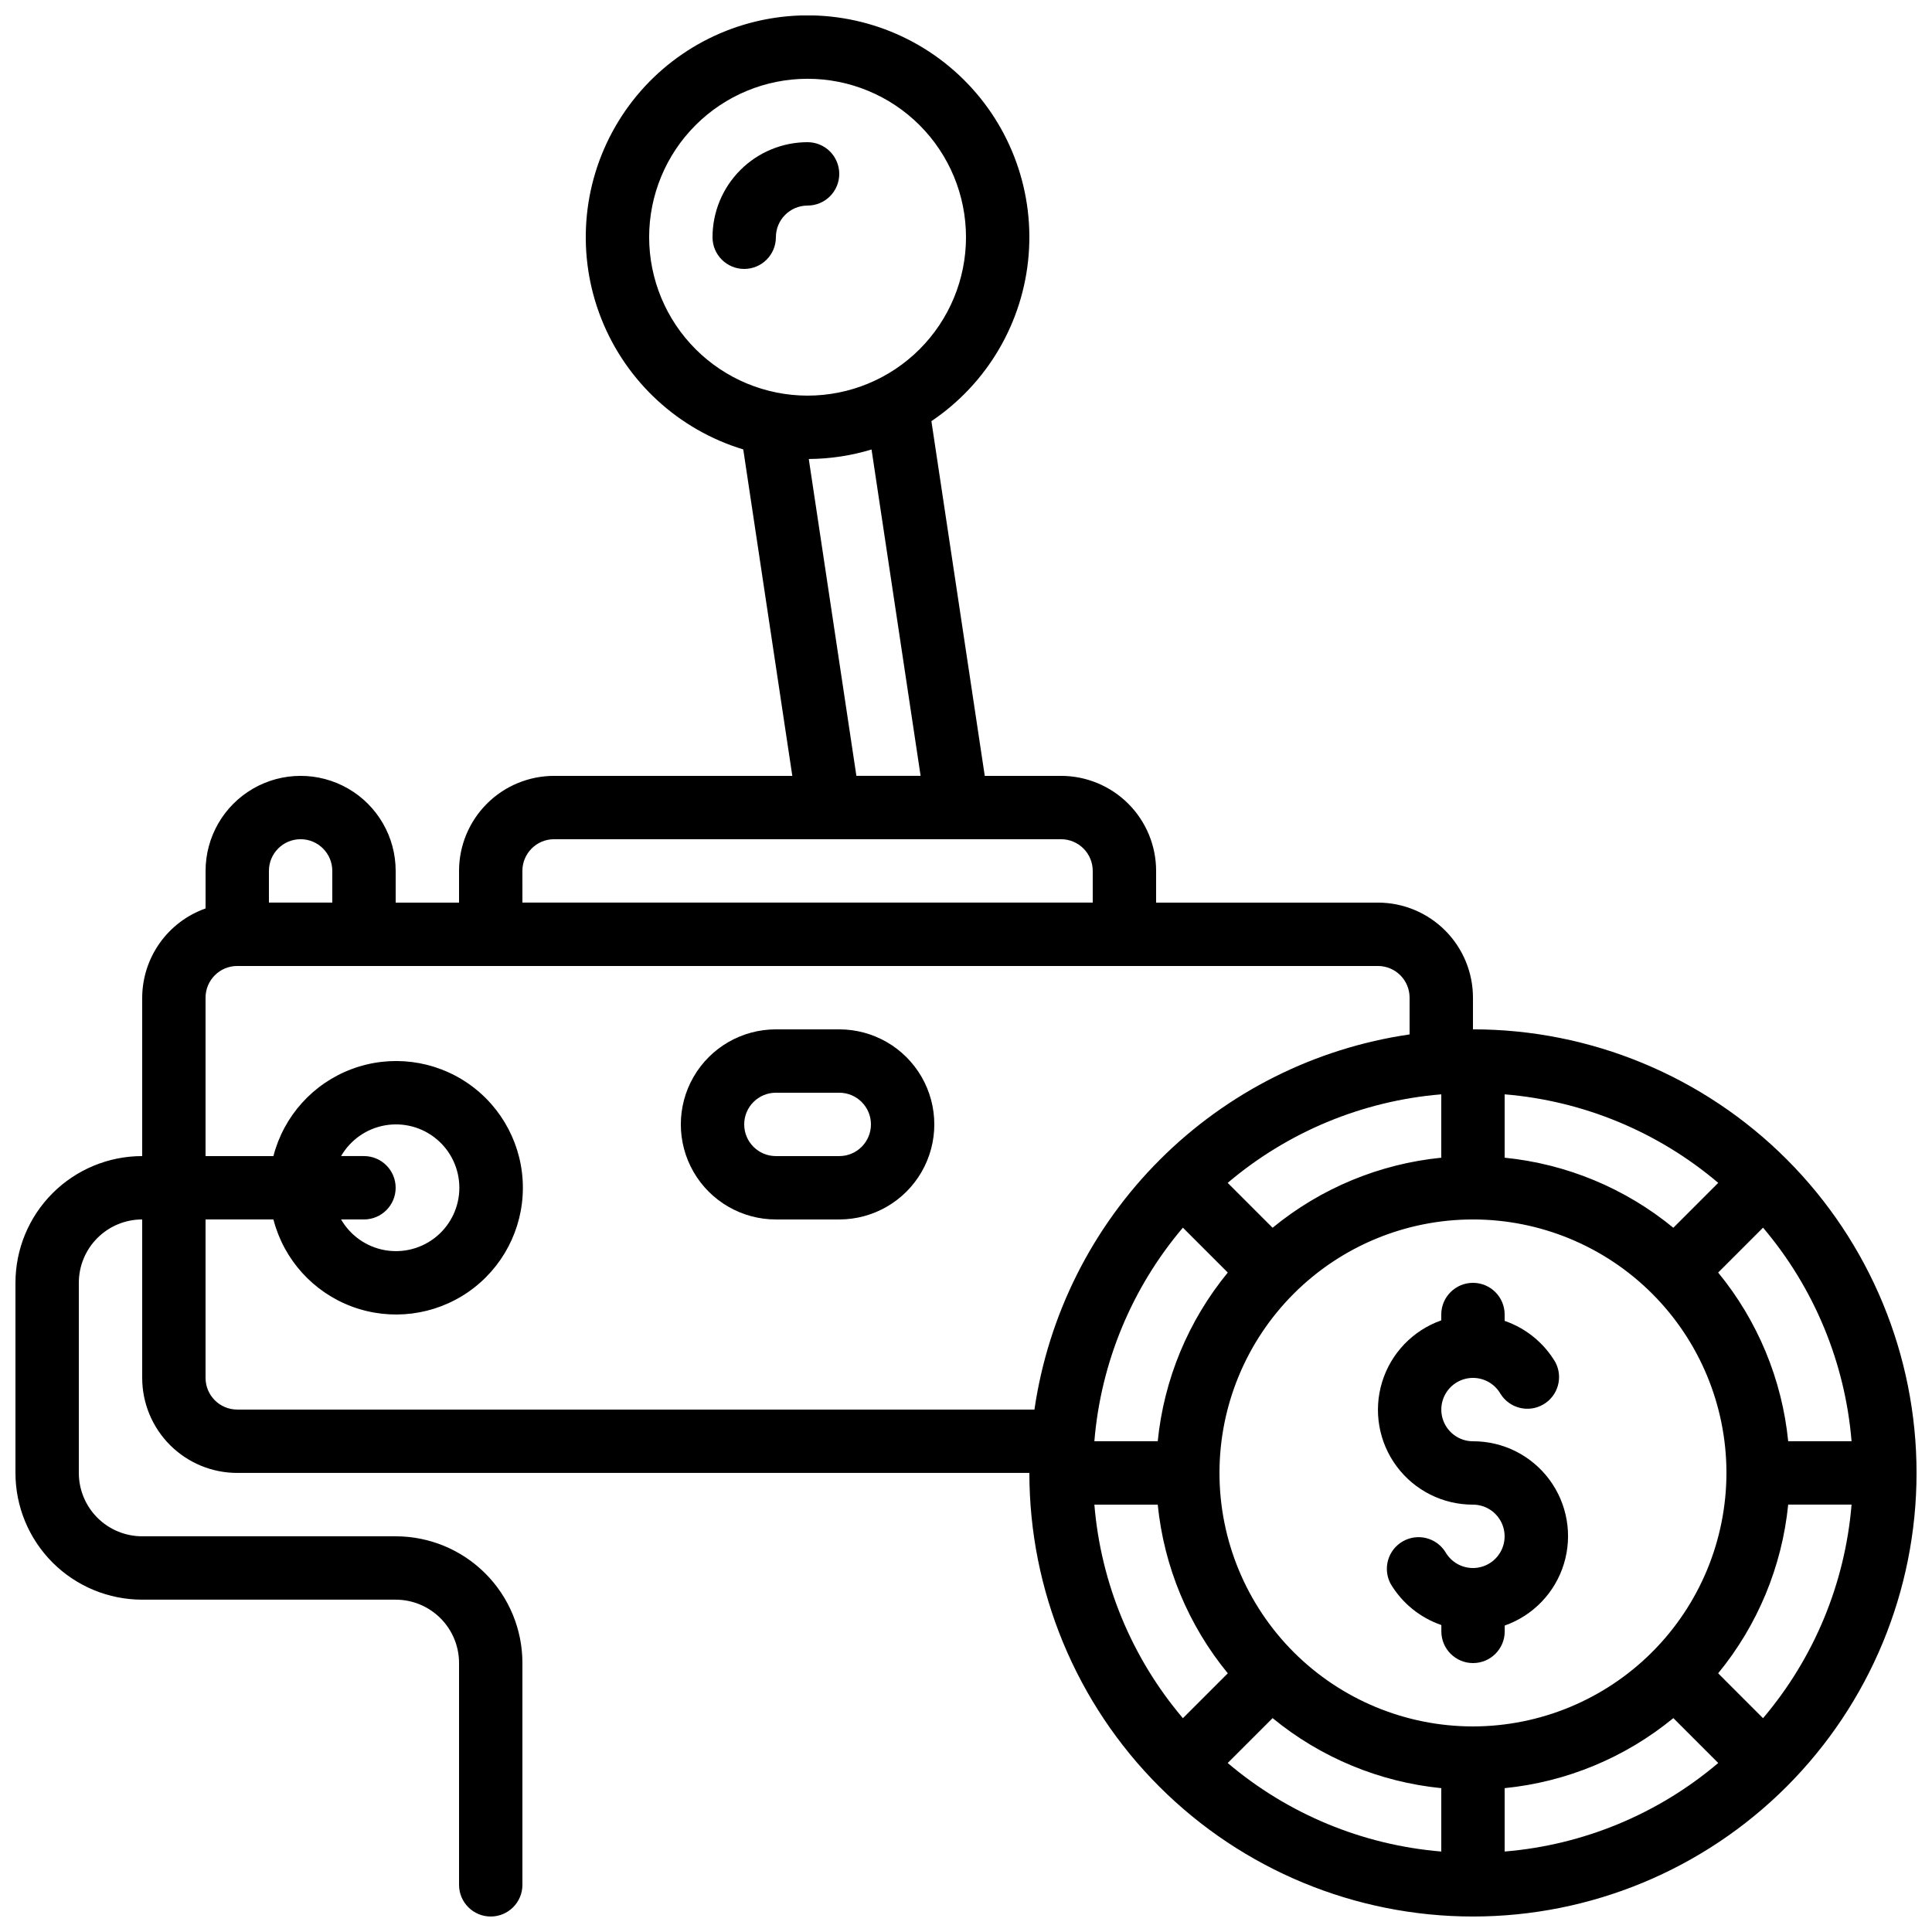
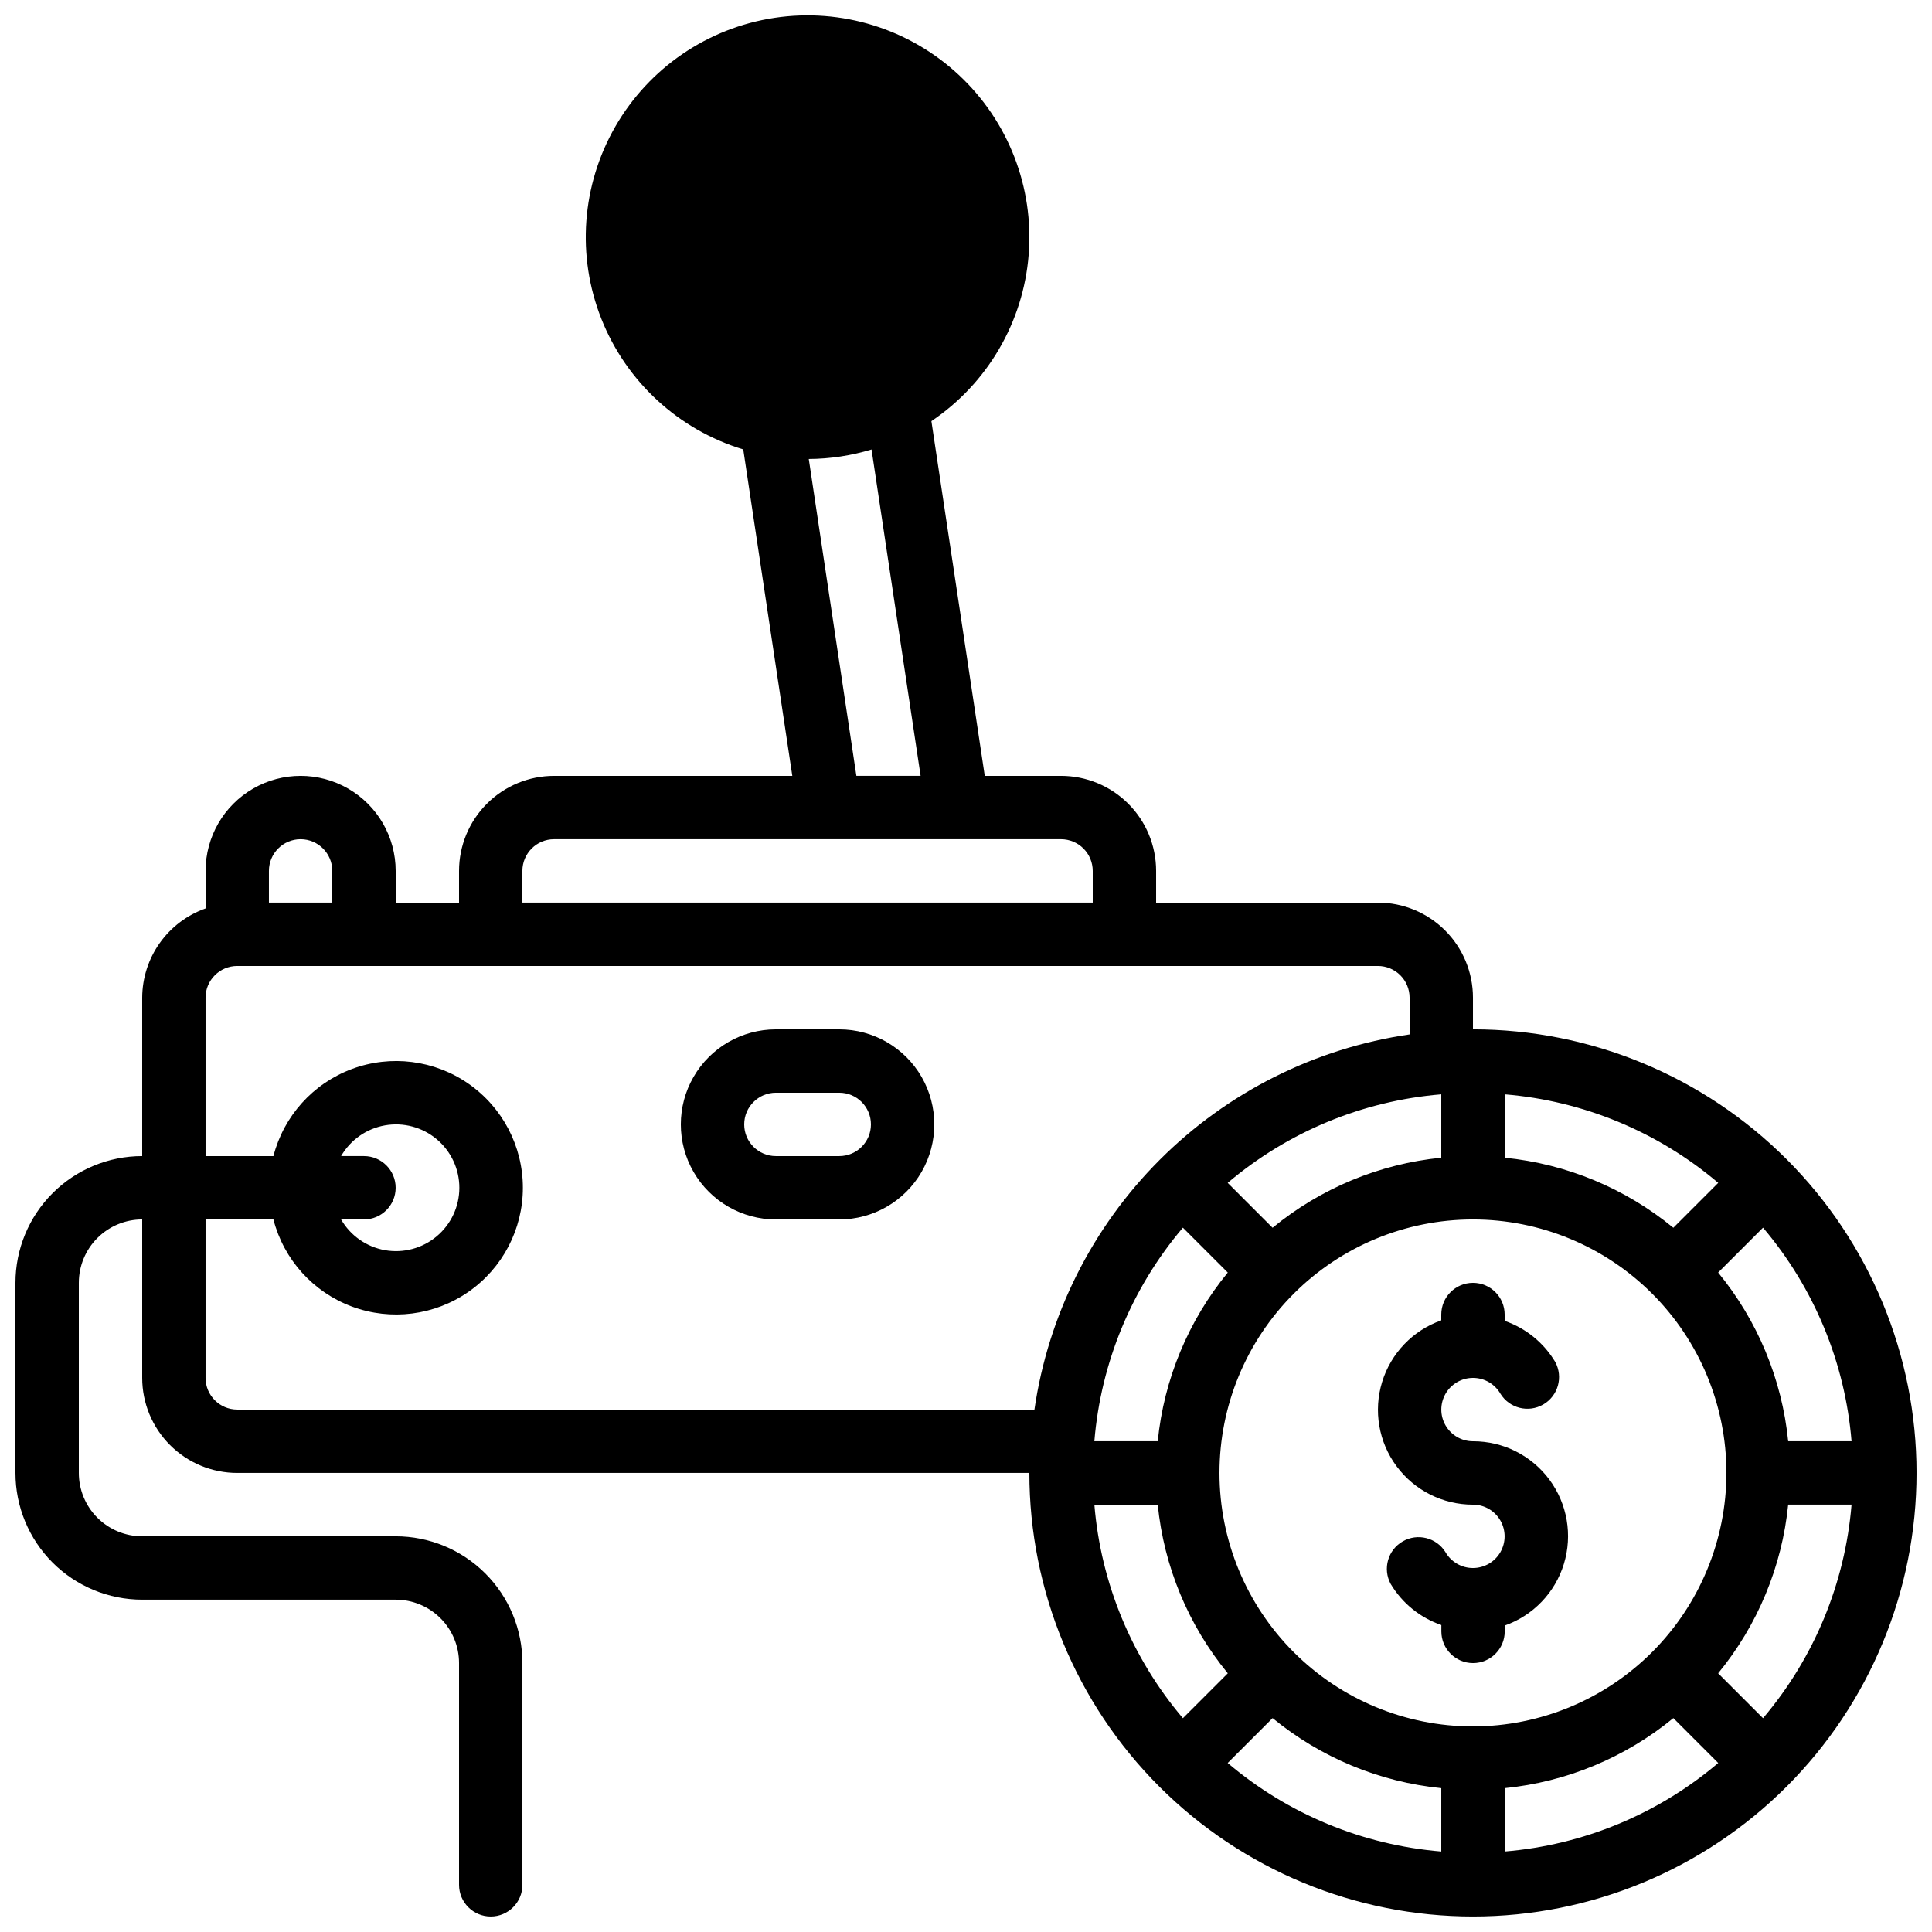
<svg xmlns="http://www.w3.org/2000/svg" width="800px" height="800px" version="1.1" viewBox="144 144 512 512">
  <defs>
    <clipPath id="a">
      <path d="m148.09 148.09h503.81v503.81h-503.81z" />
    </clipPath>
  </defs>
  <g clip-path="url(#a)">
-     <path d="m534.35 416.79v-8.398c0-6.68-2.652-13.086-7.379-17.812-4.723-4.723-11.129-7.379-17.812-7.379h-58.777v-8.395c0-6.68-2.652-13.09-7.379-17.812-4.723-4.723-11.129-7.379-17.812-7.379h-20.219l-14.141-94.004c14.871-10.008 24.363-26.254 25.777-44.125 1.414-17.867-5.402-35.406-18.516-47.629-13.109-12.223-31.082-17.797-48.809-15.133-17.727 2.664-33.27 13.27-42.211 28.805-8.945 15.535-10.309 34.305-3.703 50.969 6.602 16.664 20.445 29.406 37.602 34.605l13 86.512h-63.129c-6.68 0-13.09 2.656-17.812 7.379s-7.379 11.133-7.379 17.812v8.398l-16.793-0.004v-8.395c0-9-4.801-17.316-12.594-21.816-7.797-4.5-17.398-4.5-25.191 0-7.793 4.5-12.594 12.816-12.594 21.816v9.941c-4.894 1.73-9.137 4.93-12.145 9.164-3.004 4.231-4.629 9.289-4.652 14.48v41.984c-8.906 0-17.449 3.539-23.75 9.84-6.297 6.297-9.836 14.84-9.836 23.746v50.383c0 8.906 3.539 17.449 9.836 23.75 6.301 6.297 14.844 9.836 23.75 9.836h67.176c4.453 0 8.727 1.77 11.875 4.922 3.148 3.148 4.918 7.418 4.918 11.875v58.777c0 4.637 3.762 8.395 8.398 8.395s8.395-3.758 8.395-8.395v-58.777c0-8.91-3.535-17.453-9.836-23.75-6.301-6.301-14.844-9.84-23.75-9.84h-67.176c-4.453 0-8.723-1.77-11.875-4.918-3.148-3.148-4.918-7.422-4.918-11.875v-50.383c0-4.453 1.77-8.723 4.918-11.871 3.152-3.152 7.422-4.922 11.875-4.922v41.984c0 6.684 2.656 13.09 7.379 17.812 4.727 4.727 11.133 7.379 17.812 7.379h209.92c0 31.176 12.383 61.078 34.43 83.125s51.949 34.43 83.125 34.43c31.176 0 61.078-12.383 83.125-34.43s34.43-51.949 34.43-83.125c0-31.176-12.383-61.078-34.43-83.125s-51.949-34.43-83.125-34.43zm0 184.73c-17.816 0-34.902-7.078-47.5-19.676s-19.676-29.684-19.676-47.5 7.078-34.902 19.676-47.5 29.684-19.676 47.5-19.676 34.902 7.078 47.5 19.676 19.676 29.684 19.676 47.5c-0.02 17.809-7.106 34.883-19.699 47.477s-29.668 19.68-47.477 19.699zm53.102-132.15c-12.742-10.465-28.297-16.926-44.703-18.566v-16.793c20.852 1.719 40.645 9.922 56.602 23.461zm-61.5-35.359v16.793c-16.406 1.641-31.961 8.102-44.703 18.566l-11.898-11.898c15.957-13.539 35.75-21.742 56.602-23.461zm-68.477 35.332 11.898 11.898h0.004c-10.465 12.742-16.926 28.297-18.566 44.703h-16.793c1.719-20.852 9.922-40.645 23.461-56.602zm-6.664 73.398c1.641 16.406 8.102 31.961 18.566 44.703l-11.898 11.898c-13.539-15.957-21.742-35.75-23.461-56.602zm30.438 56.578c12.742 10.461 28.297 16.922 44.703 18.562v16.793c-20.852-1.719-40.645-9.922-56.602-23.461zm61.5 18.562c16.406-1.641 31.961-8.102 44.703-18.562l11.898 11.898v-0.004c-15.957 13.539-35.75 21.742-56.602 23.461zm56.578-30.438c10.461-12.742 16.922-28.297 18.562-44.703h16.793c-1.719 20.852-9.922 40.645-23.461 56.602zm18.562-61.5c-1.641-16.406-8.102-31.961-18.562-44.703l11.898-11.898h-0.004c13.539 15.957 21.742 35.75 23.461 56.602zm-301.86-319.08c0-11.133 4.422-21.812 12.297-29.688 7.871-7.871 18.551-12.297 29.688-12.297 11.133 0 21.812 4.426 29.688 12.297 7.871 7.875 12.297 18.555 12.297 29.688 0 11.137-4.426 21.812-12.297 29.688-7.875 7.875-18.555 12.297-29.688 12.297-11.133-0.012-21.805-4.441-29.672-12.312-7.871-7.871-12.301-18.539-12.312-29.672zm42.305 58.777h-0.004c5.637-0.031 11.242-0.883 16.637-2.519l13.004 86.488h-17.02zm-75.895 109.16c0-4.637 3.762-8.398 8.398-8.398h134.35c2.227 0 4.363 0.887 5.938 2.461 1.574 1.574 2.461 3.711 2.461 5.938v8.398l-151.14-0.004zm-67.172 0c0-4.637 3.758-8.398 8.395-8.398 4.637 0 8.398 3.762 8.398 8.398v8.398l-16.793-0.004zm-8.398 142.75c-4.637 0-8.395-3.762-8.395-8.398v-41.984h17.984c2.75 10.648 10.531 19.273 20.84 23.098 10.309 3.82 21.836 2.356 30.863-3.922 9.023-6.277 14.406-16.578 14.406-27.57 0-10.996-5.383-21.293-14.406-27.574-9.027-6.277-20.555-7.742-30.863-3.918-10.309 3.824-18.09 12.449-20.84 23.094h-17.984v-41.984c0-4.637 3.758-8.395 8.395-8.395h302.29c2.227 0 4.363 0.883 5.938 2.457s2.461 3.711 2.461 5.938v9.742c-25.07 3.652-48.289 15.305-66.199 33.219-17.914 17.91-29.566 41.129-33.219 66.199zm33.586-67.176h-6.062c2.484-4.297 6.742-7.277 11.629-8.141 4.891-0.863 9.91 0.484 13.711 3.672 3.805 3.191 6 7.902 6 12.867s-2.195 9.672-6 12.863c-3.801 3.191-8.82 4.535-13.711 3.676-4.887-0.863-9.145-3.844-11.629-8.145h6.062c4.641 0 8.398-3.758 8.398-8.395 0-4.637-3.758-8.398-8.398-8.398z" />
+     <path d="m534.35 416.79v-8.398c0-6.68-2.652-13.086-7.379-17.812-4.723-4.723-11.129-7.379-17.812-7.379h-58.777v-8.395c0-6.68-2.652-13.09-7.379-17.812-4.723-4.723-11.129-7.379-17.812-7.379h-20.219l-14.141-94.004c14.871-10.008 24.363-26.254 25.777-44.125 1.414-17.867-5.402-35.406-18.516-47.629-13.109-12.223-31.082-17.797-48.809-15.133-17.727 2.664-33.27 13.27-42.211 28.805-8.945 15.535-10.309 34.305-3.703 50.969 6.602 16.664 20.445 29.406 37.602 34.605l13 86.512h-63.129c-6.68 0-13.09 2.656-17.812 7.379s-7.379 11.133-7.379 17.812v8.398l-16.793-0.004v-8.395c0-9-4.801-17.316-12.594-21.816-7.797-4.5-17.398-4.5-25.191 0-7.793 4.5-12.594 12.816-12.594 21.816v9.941c-4.894 1.73-9.137 4.93-12.145 9.164-3.004 4.231-4.629 9.289-4.652 14.48v41.984c-8.906 0-17.449 3.539-23.75 9.84-6.297 6.297-9.836 14.84-9.836 23.746v50.383c0 8.906 3.539 17.449 9.836 23.75 6.301 6.297 14.844 9.836 23.75 9.836h67.176c4.453 0 8.727 1.77 11.875 4.922 3.148 3.148 4.918 7.418 4.918 11.875v58.777c0 4.637 3.762 8.395 8.398 8.395s8.395-3.758 8.395-8.395v-58.777c0-8.91-3.535-17.453-9.836-23.75-6.301-6.301-14.844-9.84-23.75-9.84h-67.176c-4.453 0-8.723-1.77-11.875-4.918-3.148-3.148-4.918-7.422-4.918-11.875v-50.383c0-4.453 1.77-8.723 4.918-11.871 3.152-3.152 7.422-4.922 11.875-4.922v41.984c0 6.684 2.656 13.09 7.379 17.812 4.727 4.727 11.133 7.379 17.812 7.379h209.92c0 31.176 12.383 61.078 34.43 83.125s51.949 34.43 83.125 34.43c31.176 0 61.078-12.383 83.125-34.43s34.43-51.949 34.43-83.125c0-31.176-12.383-61.078-34.43-83.125s-51.949-34.43-83.125-34.43zm0 184.73c-17.816 0-34.902-7.078-47.5-19.676s-19.676-29.684-19.676-47.5 7.078-34.902 19.676-47.5 29.684-19.676 47.5-19.676 34.902 7.078 47.5 19.676 19.676 29.684 19.676 47.5c-0.02 17.809-7.106 34.883-19.699 47.477s-29.668 19.68-47.477 19.699zm53.102-132.15c-12.742-10.465-28.297-16.926-44.703-18.566v-16.793c20.852 1.719 40.645 9.922 56.602 23.461zm-61.5-35.359v16.793c-16.406 1.641-31.961 8.102-44.703 18.566l-11.898-11.898c15.957-13.539 35.75-21.742 56.602-23.461zm-68.477 35.332 11.898 11.898h0.004c-10.465 12.742-16.926 28.297-18.566 44.703h-16.793c1.719-20.852 9.922-40.645 23.461-56.602zm-6.664 73.398c1.641 16.406 8.102 31.961 18.566 44.703l-11.898 11.898c-13.539-15.957-21.742-35.75-23.461-56.602zm30.438 56.578c12.742 10.461 28.297 16.922 44.703 18.562v16.793c-20.852-1.719-40.645-9.922-56.602-23.461zm61.5 18.562c16.406-1.641 31.961-8.102 44.703-18.562l11.898 11.898v-0.004c-15.957 13.539-35.75 21.742-56.602 23.461zm56.578-30.438c10.461-12.742 16.922-28.297 18.562-44.703h16.793c-1.719 20.852-9.922 40.645-23.461 56.602zm18.562-61.5c-1.641-16.406-8.102-31.961-18.562-44.703l11.898-11.898h-0.004c13.539 15.957 21.742 35.75 23.461 56.602zm-301.86-319.08zm42.305 58.777h-0.004c5.637-0.031 11.242-0.883 16.637-2.519l13.004 86.488h-17.02zm-75.895 109.16c0-4.637 3.762-8.398 8.398-8.398h134.35c2.227 0 4.363 0.887 5.938 2.461 1.574 1.574 2.461 3.711 2.461 5.938v8.398l-151.14-0.004zm-67.172 0c0-4.637 3.758-8.398 8.395-8.398 4.637 0 8.398 3.762 8.398 8.398v8.398l-16.793-0.004zm-8.398 142.75c-4.637 0-8.395-3.762-8.395-8.398v-41.984h17.984c2.75 10.648 10.531 19.273 20.84 23.098 10.309 3.82 21.836 2.356 30.863-3.922 9.023-6.277 14.406-16.578 14.406-27.57 0-10.996-5.383-21.293-14.406-27.574-9.027-6.277-20.555-7.742-30.863-3.918-10.309 3.824-18.09 12.449-20.84 23.094h-17.984v-41.984c0-4.637 3.758-8.395 8.395-8.395h302.29c2.227 0 4.363 0.883 5.938 2.457s2.461 3.711 2.461 5.938v9.742c-25.07 3.652-48.289 15.305-66.199 33.219-17.914 17.91-29.566 41.129-33.219 66.199zm33.586-67.176h-6.062c2.484-4.297 6.742-7.277 11.629-8.141 4.891-0.863 9.91 0.484 13.711 3.672 3.805 3.191 6 7.902 6 12.867s-2.195 9.672-6 12.863c-3.801 3.191-8.82 4.535-13.711 3.676-4.887-0.863-9.145-3.844-11.629-8.145h6.062c4.641 0 8.398-3.758 8.398-8.395 0-4.637-3.758-8.398-8.398-8.398z" />
  </g>
  <path d="m366.41 416.79h-16.793c-9 0-17.316 4.801-21.816 12.594s-4.5 17.398 0 25.191 12.816 12.594 21.816 12.594h16.793c9 0 17.316-4.801 21.816-12.594s4.5-17.398 0-25.191-12.816-12.594-21.816-12.594zm0 33.586h-16.793c-4.637 0-8.395-3.758-8.395-8.395 0-4.641 3.758-8.398 8.395-8.398h16.793c4.637 0 8.398 3.758 8.398 8.398 0 4.637-3.762 8.395-8.398 8.395z" />
  <path d="m534.35 525.95c-3 0-5.769-1.605-7.266-4.203-1.5-2.598-1.496-5.797 0.004-8.395 1.5-2.598 4.273-4.195 7.273-4.195 2.996 0 5.769 1.602 7.269 4.199 2.387 3.859 7.41 5.125 11.34 2.852 3.93-2.269 5.344-7.25 3.195-11.25-3.043-5.109-7.797-8.977-13.418-10.914v-1.68c0-4.637-3.762-8.398-8.398-8.398-4.637 0-8.398 3.762-8.398 8.398v1.547c-7.523 2.648-13.344 8.715-15.68 16.344-2.336 7.629-0.91 15.914 3.84 22.32 4.75 6.41 12.262 10.184 20.238 10.172 3 0 5.769 1.605 7.266 4.203 1.5 2.598 1.496 5.797-0.004 8.395s-4.273 4.195-7.273 4.195c-2.996 0-5.769-1.602-7.269-4.199-2.387-3.859-7.41-5.125-11.34-2.852-3.93 2.269-5.344 7.25-3.195 11.25 3.047 5.113 7.809 8.98 13.438 10.914v1.68c0 4.637 3.758 8.398 8.395 8.398s8.398-3.762 8.398-8.398v-1.547c7.527-2.648 13.348-8.719 15.684-16.348 2.332-7.633 0.906-15.918-3.848-22.328s-12.27-10.18-20.25-10.16z" />
-   <path d="m366.41 190.08c0-2.227-0.883-4.363-2.457-5.938s-3.711-2.461-5.938-2.461c-6.684 0-13.09 2.656-17.812 7.379-4.727 4.727-7.379 11.133-7.379 17.812 0 4.637 3.758 8.398 8.398 8.398 4.637 0 8.395-3.762 8.395-8.398 0-4.637 3.758-8.395 8.398-8.395 2.227 0 4.363-0.887 5.938-2.461s2.457-3.711 2.457-5.938z" />
</svg>